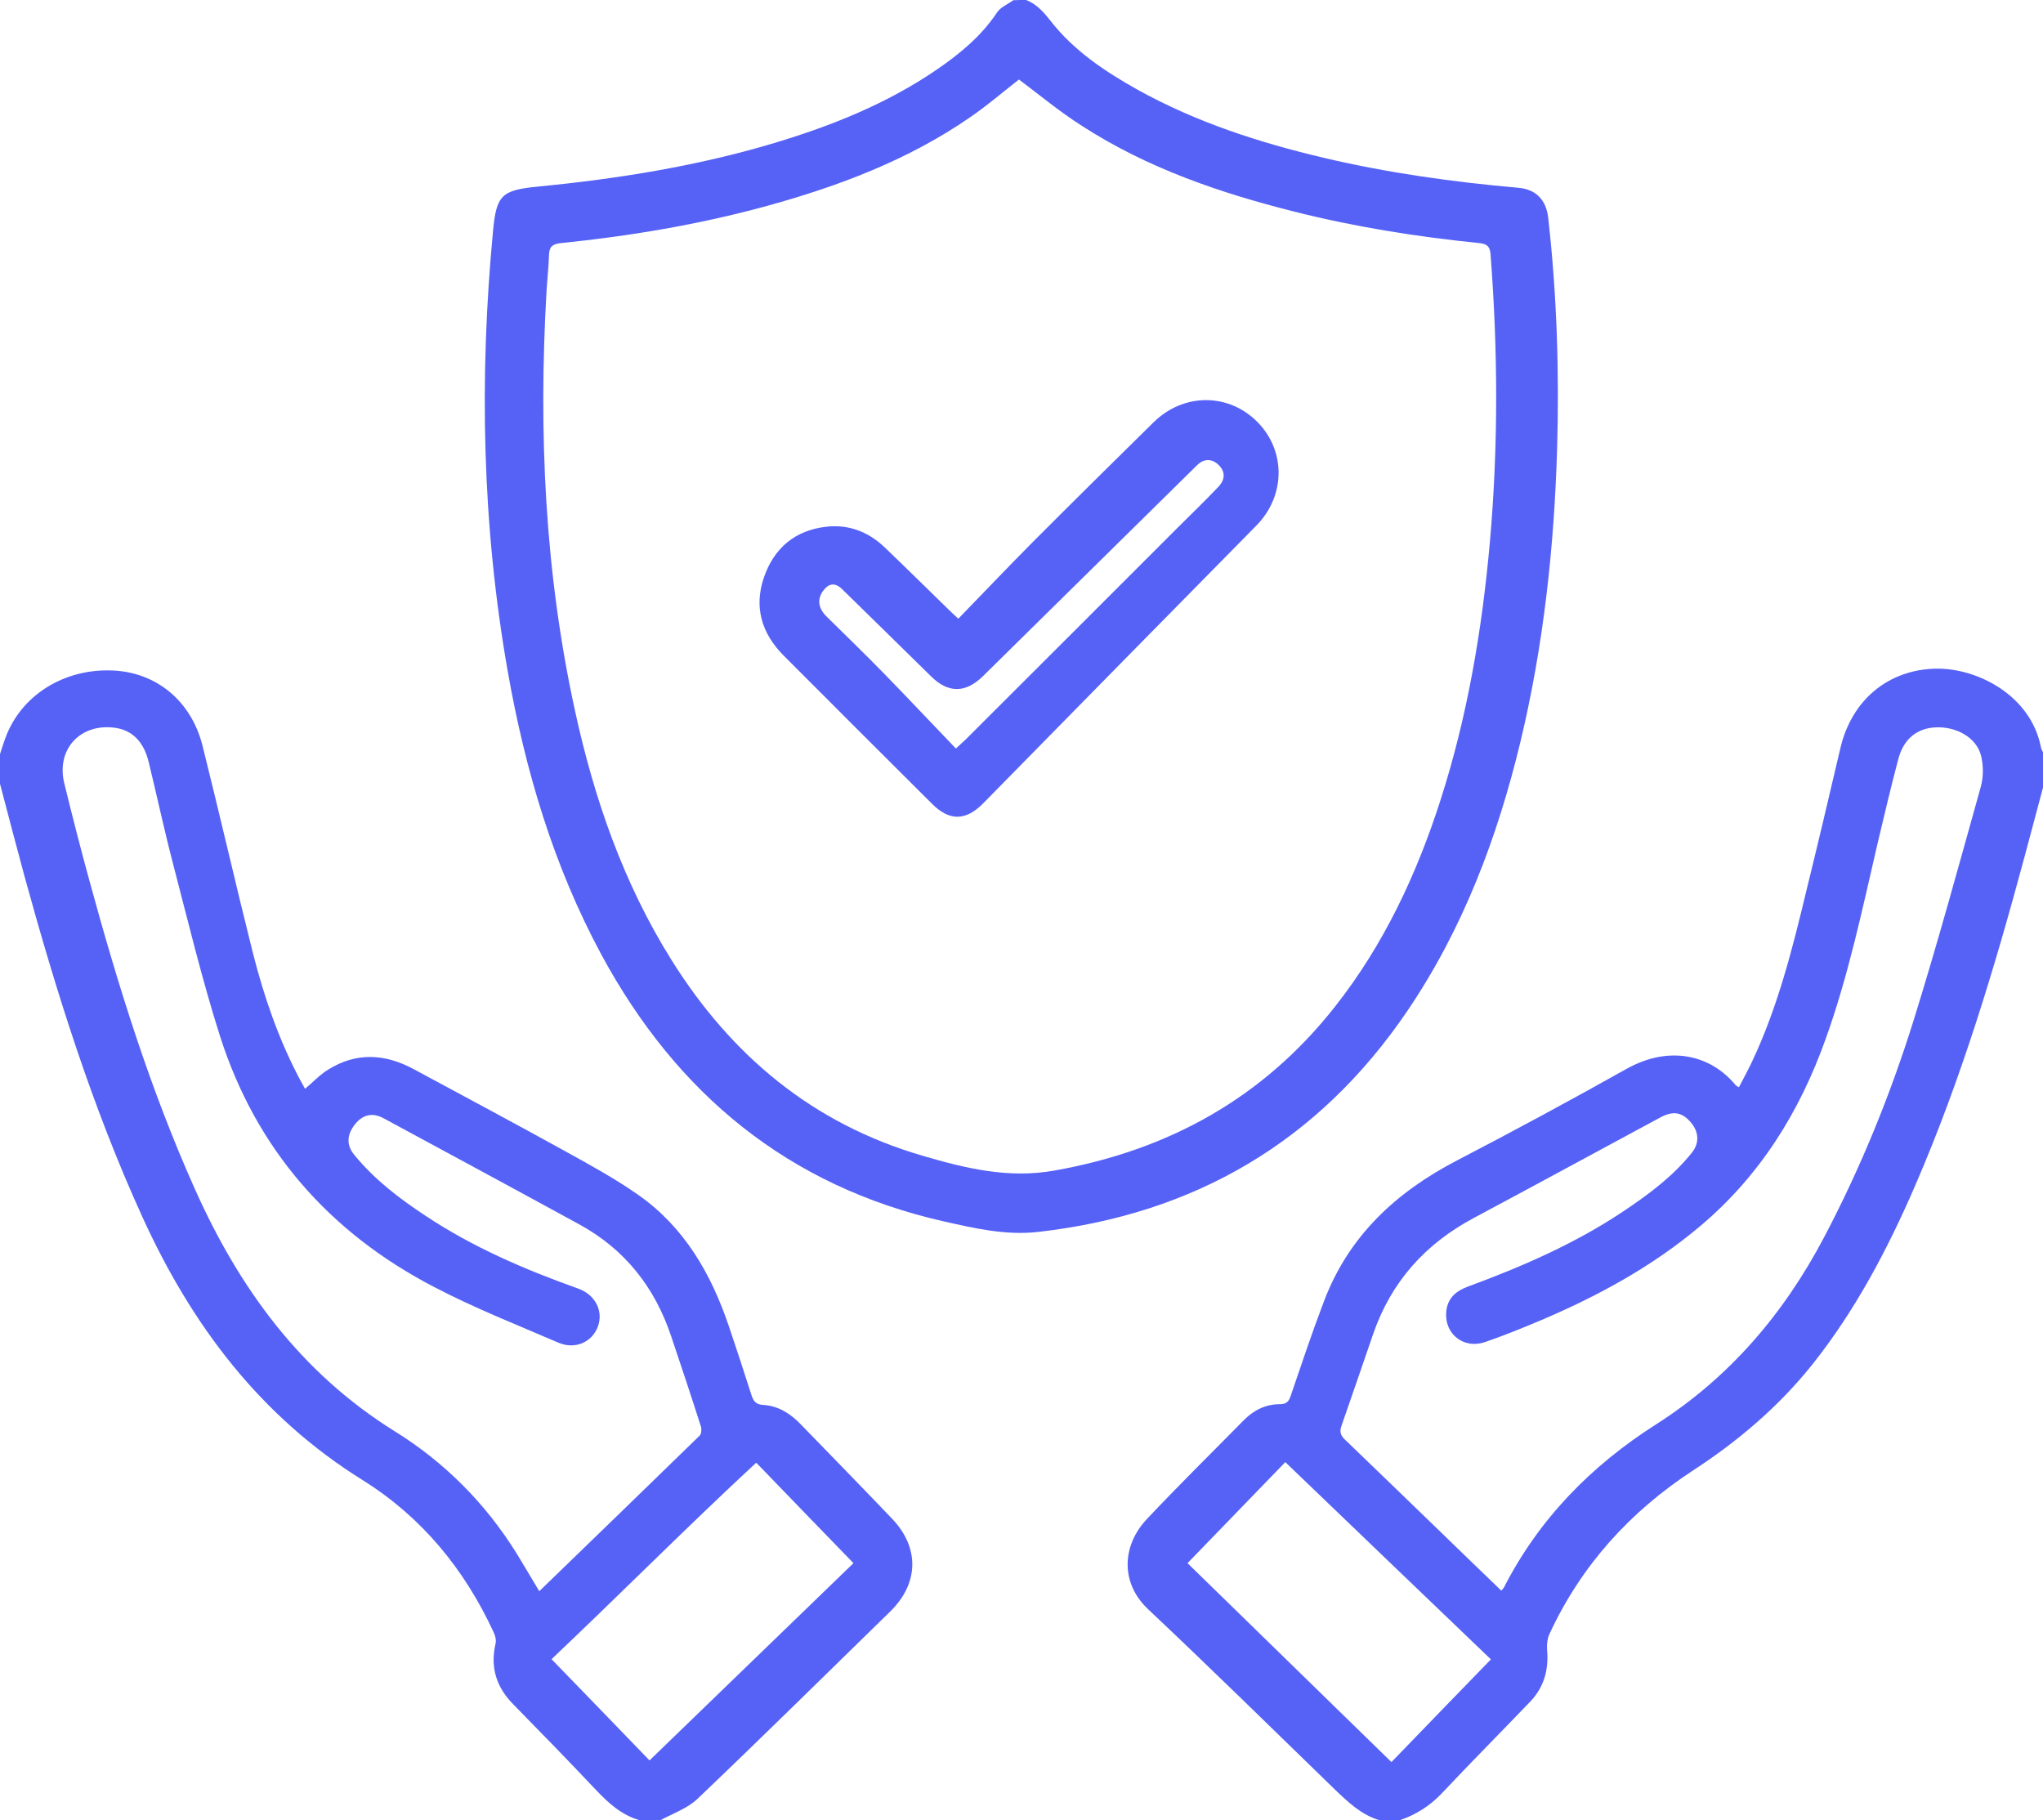
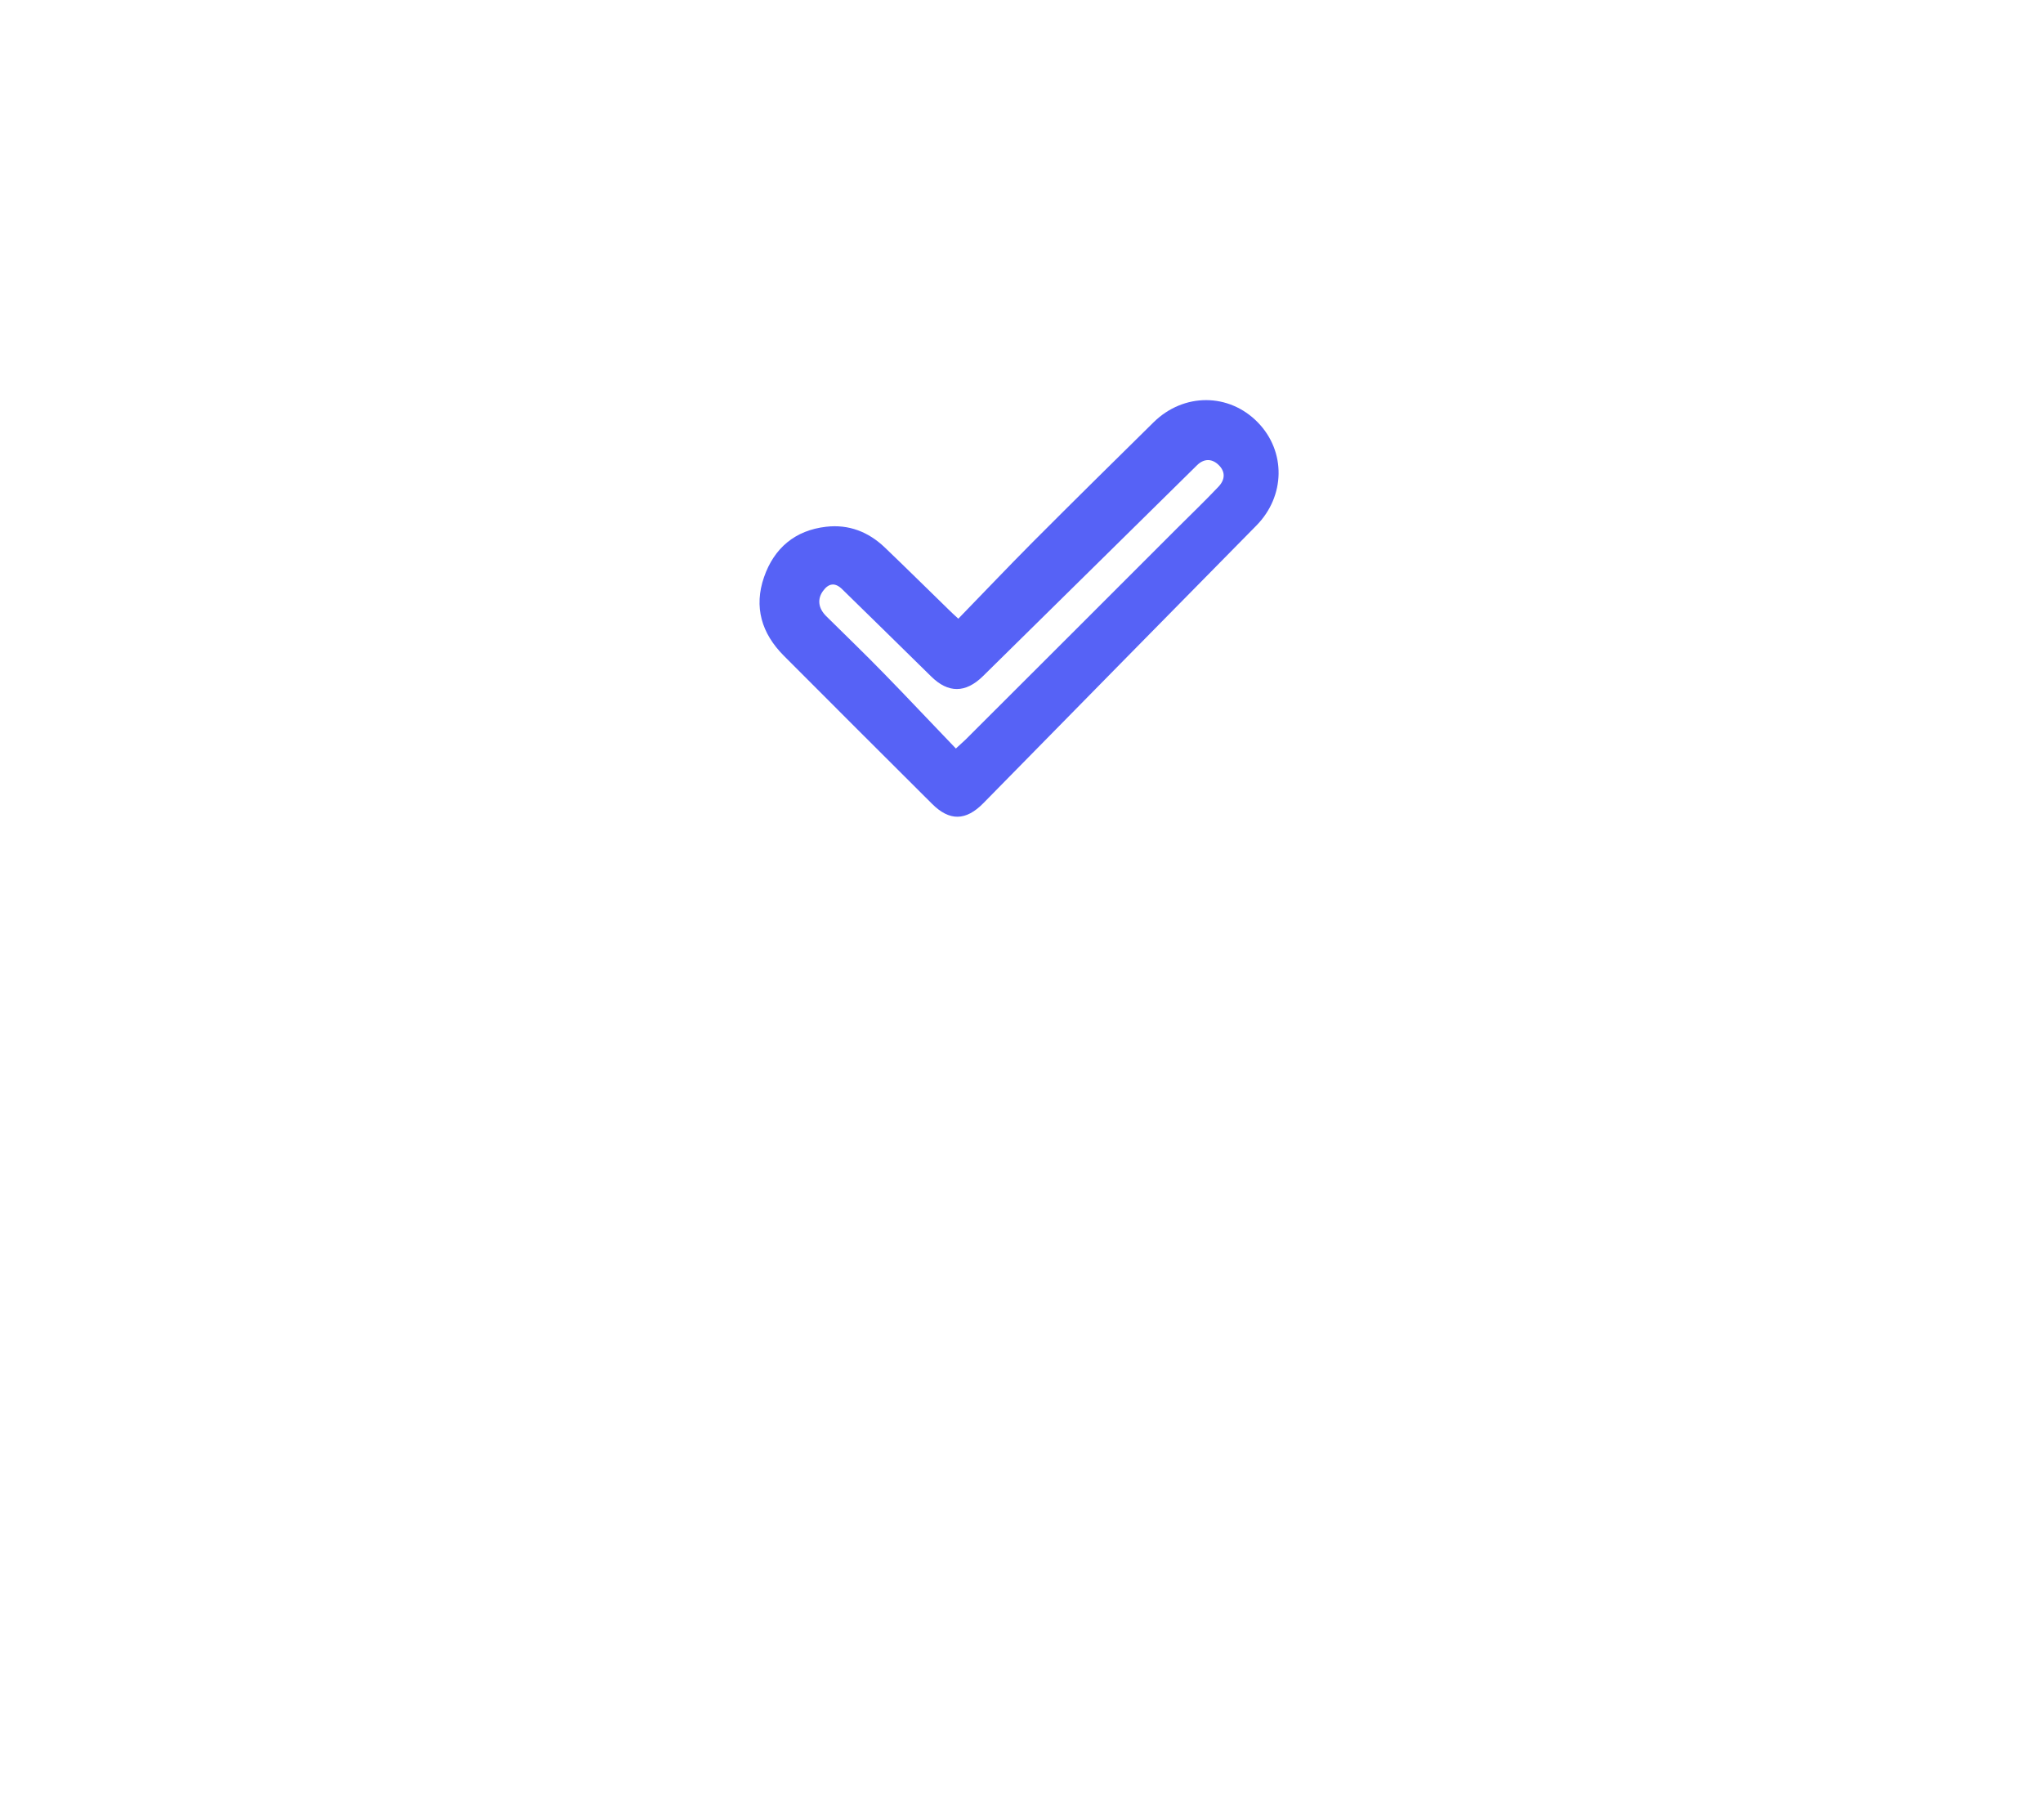
<svg xmlns="http://www.w3.org/2000/svg" width="110" height="98" viewBox="0 0 110 98" fill="none">
  <g clip-path="url(#clip0_3340_597)">
-     <path d="M110.001 42.4C109.671 43.65 109.33 44.9 109 46.15C107.379 52.17 105.587 58.13 103.105 63.86C101.623 67.28 99.892 70.56 97.56 73.49C95.748 75.75 93.566 77.6 91.154 79.17C87.761 81.39 85.148 84.27 83.437 87.95C83.317 88.2 83.277 88.52 83.297 88.8C83.397 89.87 83.147 90.82 82.396 91.61C80.814 93.26 79.203 94.88 77.642 96.54C76.991 97.23 76.24 97.7 75.37 98C74.999 98 74.639 98 74.269 98C73.278 97.7 72.567 97.01 71.846 96.32C68.513 93.08 65.19 89.82 61.807 86.63C60.306 85.21 60.416 83.2 61.747 81.79C63.449 79.98 65.22 78.24 66.962 76.47C67.502 75.92 68.153 75.6 68.914 75.6C69.274 75.6 69.394 75.45 69.494 75.15C70.075 73.45 70.645 71.74 71.286 70.06C72.617 66.54 75.169 64.18 78.462 62.47C81.525 60.88 84.558 59.24 87.571 57.55C89.913 56.24 92.135 56.82 93.446 58.42C93.476 58.46 93.526 58.47 93.626 58.54C93.876 58.06 94.126 57.6 94.347 57.13C95.728 54.2 96.509 51.08 97.259 47.96C97.89 45.4 98.49 42.84 99.091 40.28C99.702 37.67 101.683 36.05 104.236 36C106.428 35.96 109.34 37.41 109.891 40.24C109.911 40.33 109.961 40.42 110.001 40.51C110.001 41.13 110.001 41.77 110.001 42.4ZM80.835 85.64C80.915 85.54 80.955 85.51 80.975 85.47C82.866 81.77 85.679 78.91 89.162 76.69C93.116 74.17 96.038 70.74 98.21 66.62C100.192 62.86 101.784 58.94 103.045 54.9C104.336 50.75 105.477 46.56 106.648 42.37C106.798 41.84 106.798 41.2 106.658 40.66C106.398 39.7 105.337 39.12 104.246 39.16C103.225 39.2 102.504 39.77 102.214 40.85C101.814 42.36 101.453 43.89 101.093 45.41C100.272 48.95 99.531 52.5 98.3 55.93C96.899 59.87 94.757 63.31 91.534 66.02C88.972 68.18 86.069 69.76 82.996 71.07C81.996 71.49 80.995 71.9 79.974 72.25C78.773 72.67 77.702 71.77 77.882 70.52C77.982 69.85 78.422 69.5 79.033 69.27C81.966 68.19 84.818 66.95 87.43 65.2C88.772 64.3 90.073 63.34 91.094 62.06C91.504 61.55 91.474 60.96 91.064 60.46C90.583 59.88 90.103 59.78 89.382 60.17C86.039 61.97 82.696 63.79 79.343 65.58C76.741 66.97 74.909 69.01 73.938 71.81C73.368 73.46 72.807 75.12 72.227 76.77C72.117 77.09 72.177 77.28 72.417 77.51C74.088 79.11 75.75 80.73 77.421 82.34C78.552 83.44 79.683 84.53 80.835 85.64ZM74.919 94.87C76.711 93.02 78.462 91.2 80.274 89.34C76.561 85.78 72.897 82.27 69.204 78.72C67.422 80.56 65.691 82.35 63.939 84.16C67.602 87.74 71.236 91.27 74.919 94.87Z" fill="#5662F6" />
-     <path d="M55.252 0C55.812 0.22 56.183 0.64 56.553 1.11C57.814 2.73 59.496 3.85 61.267 4.84C64.41 6.58 67.803 7.68 71.287 8.5C74.73 9.31 78.233 9.8 81.756 10.11C82.687 10.19 83.247 10.75 83.358 11.72C83.828 15.87 83.958 20.03 83.838 24.2C83.678 29.49 83.107 34.74 81.876 39.89C80.635 45.06 78.783 49.99 75.781 54.42C70.996 61.47 64.31 65.38 55.862 66.33C54.131 66.52 52.469 66.13 50.818 65.76C42.43 63.86 36.425 58.88 32.381 51.4C29.799 46.61 28.277 41.47 27.337 36.14C25.955 28.28 25.795 20.37 26.546 12.43C26.726 10.52 27.006 10.24 28.918 10.05C33.242 9.63 37.516 8.95 41.69 7.7C44.782 6.77 47.765 5.58 50.448 3.74C51.689 2.89 52.84 1.94 53.691 0.66C53.881 0.38 54.261 0.23 54.561 0.01C54.782 0 55.022 0 55.252 0ZM54.862 4.28C54.031 4.93 53.17 5.67 52.239 6.31C48.896 8.62 45.143 10.03 41.249 11.1C37.626 12.09 33.923 12.71 30.189 13.09C29.719 13.14 29.569 13.31 29.559 13.75C29.539 14.38 29.468 15.01 29.428 15.65C28.988 23.25 29.328 30.81 30.96 38.27C31.991 43 33.562 47.54 36.145 51.67C39.367 56.83 43.761 60.5 49.657 62.22C51.969 62.9 54.301 63.47 56.783 63.02C62.919 61.93 68.004 59.12 71.877 54.2C74.51 50.86 76.281 47.07 77.572 43.04C79.014 38.54 79.794 33.92 80.215 29.23C80.675 24.05 80.655 18.88 80.255 13.7C80.225 13.31 80.105 13.14 79.674 13.09C76.301 12.75 72.958 12.22 69.675 11.39C65.661 10.38 61.778 9.05 58.275 6.79C57.074 6.03 55.983 5.12 54.862 4.28Z" fill="#5662F6" />
-     <path d="M34.431 98C33.47 97.72 32.76 97.08 32.089 96.37C30.628 94.82 29.137 93.29 27.645 91.77C26.724 90.84 26.384 89.77 26.684 88.48C26.724 88.29 26.664 88.05 26.574 87.87C25.003 84.48 22.711 81.68 19.528 79.69C14.003 76.25 10.309 71.33 7.657 65.5C4.955 59.57 3.023 53.38 1.301 47.11C0.861 45.48 0.43 43.84 0 42.2C0 41.67 0 41.13 0 40.6C0.09 40.32 0.18 40.03 0.28 39.76C1.111 37.45 3.433 35.98 6.076 36.1C8.428 36.2 10.309 37.75 10.91 40.17C11.841 43.89 12.691 47.62 13.622 51.33C14.223 53.69 15.014 55.99 16.165 58.15C16.245 58.31 16.345 58.46 16.425 58.62C16.855 58.26 17.226 57.86 17.666 57.59C19.177 56.64 20.729 56.73 22.27 57.56C24.993 59.03 27.735 60.49 30.448 61.99C31.789 62.73 33.14 63.47 34.391 64.35C36.843 66.08 38.275 68.56 39.226 71.35C39.646 72.59 40.056 73.84 40.457 75.1C40.567 75.44 40.697 75.62 41.097 75.64C41.898 75.69 42.549 76.1 43.099 76.67C44.751 78.37 46.402 80.06 48.034 81.77C49.525 83.33 49.475 85.26 47.924 86.77C44.48 90.13 41.047 93.52 37.564 96.84C37.014 97.37 36.213 97.64 35.522 98.02C35.162 98 34.802 98 34.431 98ZM29.036 85.67C31.949 82.85 34.812 80.08 37.664 77.3C37.764 77.21 37.784 76.96 37.744 76.82C37.224 75.19 36.683 73.56 36.133 71.93C35.252 69.31 33.651 67.27 31.208 65.93C27.695 64.01 24.172 62.11 20.659 60.21C20.048 59.88 19.528 60.01 19.107 60.54C18.667 61.1 18.647 61.66 19.077 62.18C20.158 63.5 21.489 64.52 22.901 65.45C25.453 67.15 28.256 68.35 31.138 69.38C32.049 69.71 32.489 70.57 32.199 71.4C31.899 72.25 30.978 72.68 30.067 72.29C27.815 71.32 25.533 70.42 23.371 69.29C17.716 66.35 13.783 61.86 11.841 55.77C10.87 52.71 10.119 49.58 9.308 46.47C8.838 44.67 8.448 42.84 8.007 41.03C7.737 39.92 7.106 39.3 6.166 39.18C4.304 38.94 3.013 40.36 3.463 42.18C3.894 43.94 4.344 45.7 4.824 47.45C6.366 53.1 8.097 58.67 10.499 64.03C12.882 69.36 16.185 73.9 21.239 77.05C23.932 78.72 26.144 80.94 27.825 83.65C28.226 84.3 28.606 84.96 29.036 85.67ZM34.972 94.78C38.645 91.23 42.278 87.71 45.952 84.16C44.23 82.38 42.529 80.63 40.717 78.75C36.964 82.23 33.4 85.82 29.697 89.33C31.479 91.16 33.21 92.96 34.972 94.78Z" fill="#5662F6" />
    <path d="M51.598 33.31C52.959 31.91 54.25 30.55 55.581 29.21C57.743 27.04 59.935 24.88 62.117 22.73C63.739 21.14 66.171 21.15 67.722 22.74C69.254 24.31 69.204 26.72 67.642 28.3C62.738 33.27 57.843 38.26 52.949 43.24C52.008 44.2 51.127 44.22 50.186 43.28C47.514 40.62 44.851 37.96 42.189 35.29C41.008 34.1 40.578 32.68 41.138 31.07C41.678 29.51 42.81 28.55 44.481 28.36C45.692 28.22 46.753 28.63 47.634 29.47C48.805 30.59 49.956 31.73 51.107 32.85C51.227 32.97 51.347 33.08 51.598 33.31ZM51.467 40.3C51.748 40.04 51.868 39.93 51.988 39.82C55.781 36.03 59.585 32.24 63.378 28.44C64.119 27.7 64.88 26.97 65.6 26.21C65.991 25.8 65.971 25.37 65.6 25.02C65.24 24.68 64.82 24.69 64.459 25.04C60.616 28.83 56.762 32.62 52.919 36.41C51.988 37.32 51.057 37.33 50.136 36.42C48.545 34.86 46.953 33.29 45.352 31.73C44.971 31.35 44.621 31.39 44.311 31.82C44.001 32.25 44.051 32.74 44.481 33.17C45.522 34.2 46.583 35.22 47.604 36.27C48.885 37.58 50.146 38.93 51.467 40.3Z" fill="#5662F6" />
  </g>
  <defs>
    <clipPath id="clip0_3340_597">
      <rect width="110" height="98" fill="white" />
    </clipPath>
  </defs>
</svg>